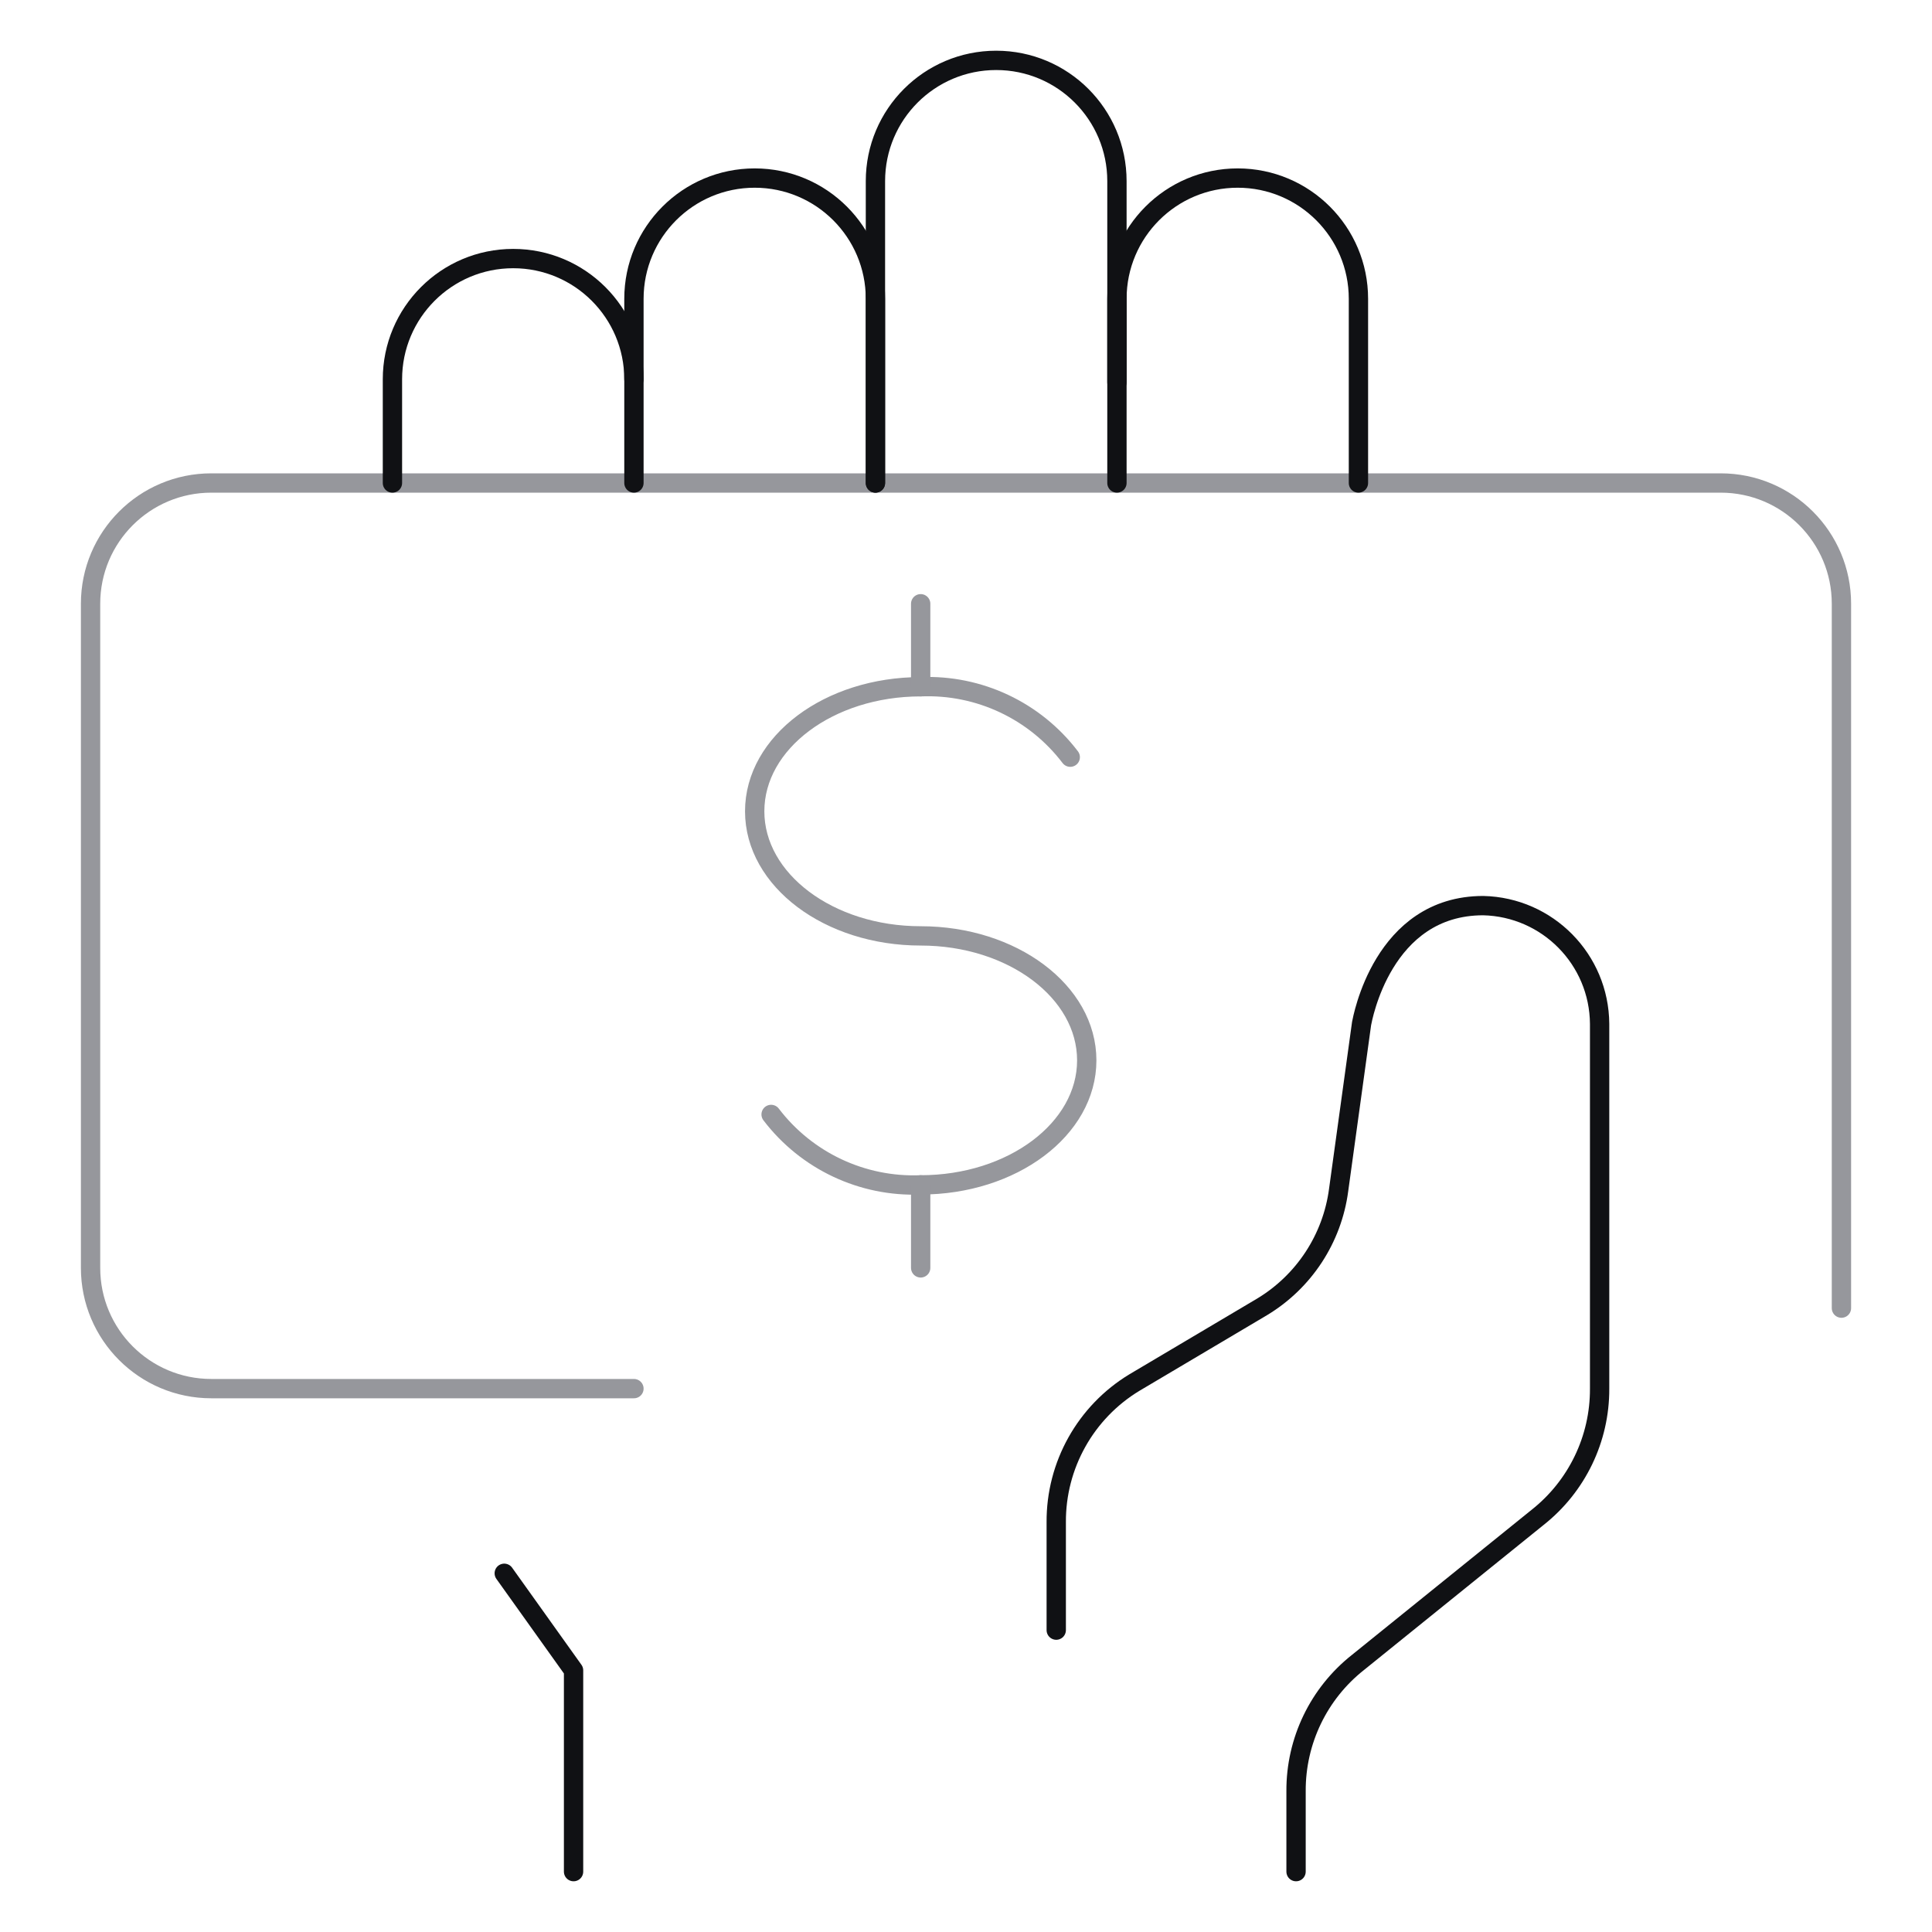
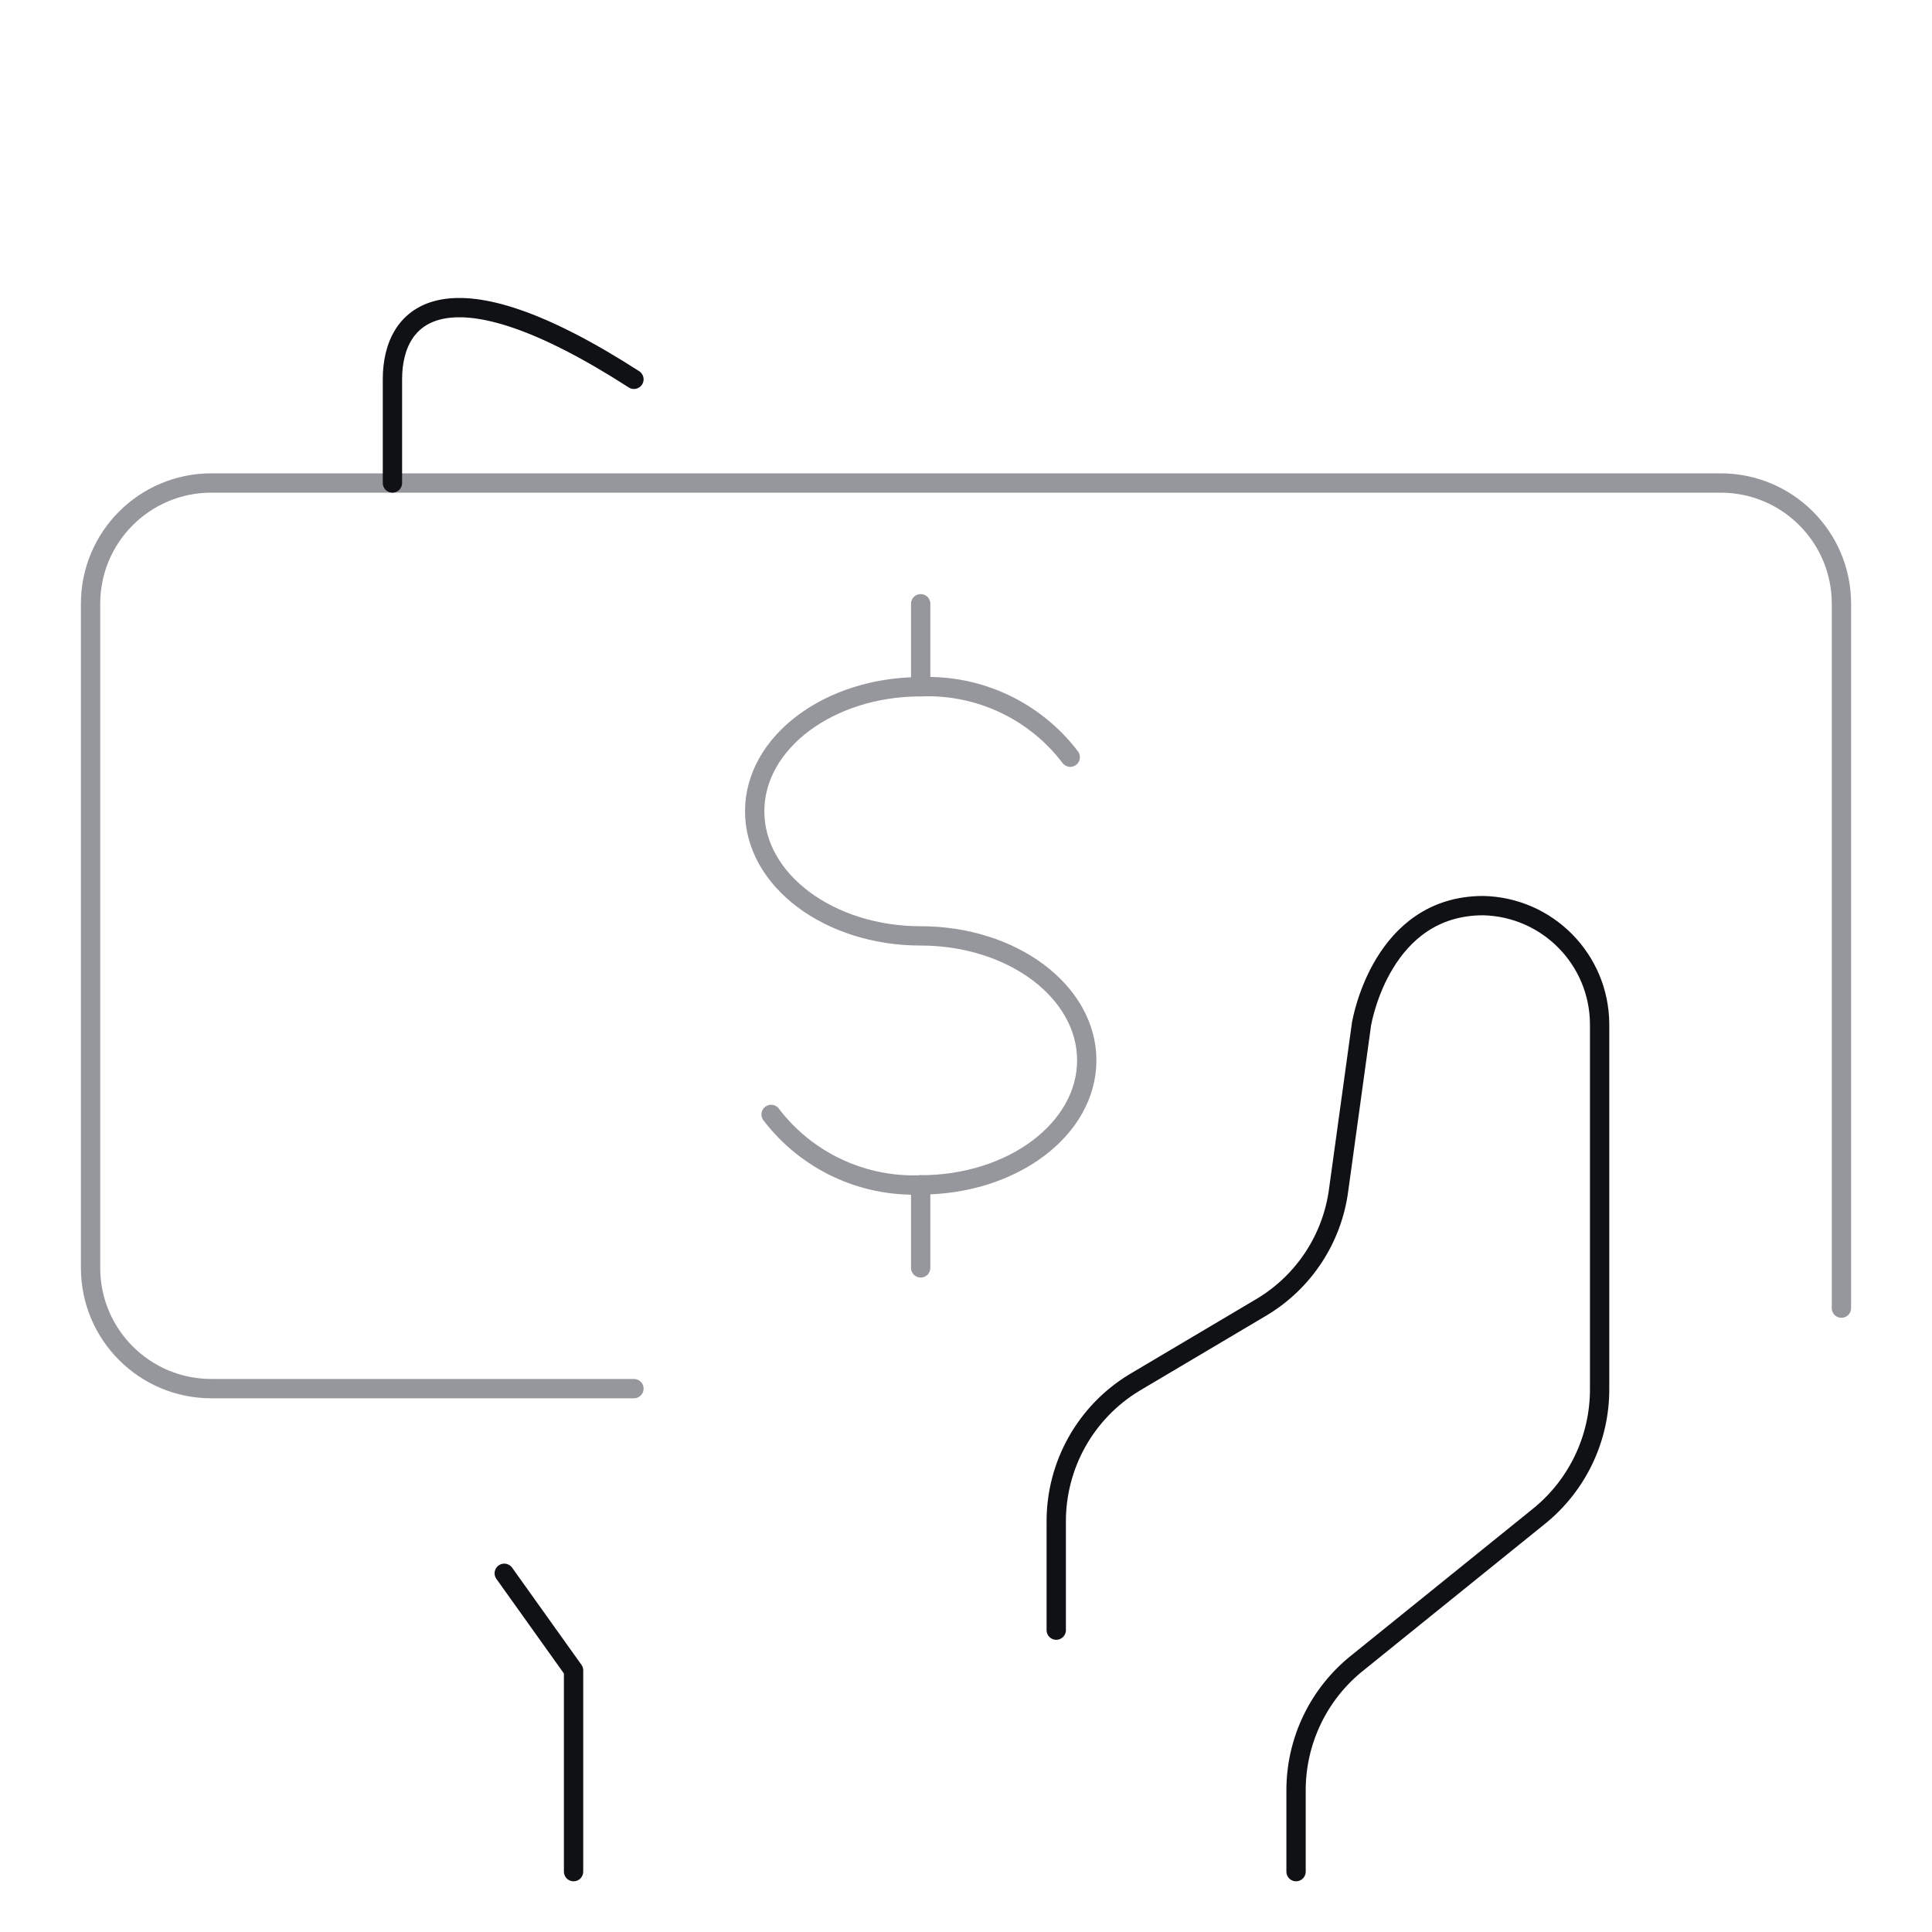
<svg xmlns="http://www.w3.org/2000/svg" width="200" height="200" viewBox="0 0 200 200" fill="none">
  <path d="M65.625 143.75H21.875C14.971 143.75 9.375 138.154 9.375 131.25V62.5C9.375 55.596 14.971 50 21.875 50H178.125C185.029 50 190.625 55.596 190.625 62.5V135.417" stroke="#96979C" stroke-width="2" stroke-linecap="round" stroke-linejoin="round" />
  <path d="M52.2 162.867L59.375 172.917V193.75" stroke="#101114" stroke-width="2" stroke-linecap="round" stroke-linejoin="round" />
-   <path d="M65.625 39.267C65.625 32.363 60.029 26.767 53.125 26.767C46.221 26.767 40.625 32.363 40.625 39.267V50" stroke="#101114" stroke-width="2" stroke-linecap="round" stroke-linejoin="round" />
-   <path d="M90.625 50V30.933C90.625 24.03 85.029 18.433 78.125 18.433C71.221 18.433 65.625 24.03 65.625 30.933V50" stroke="#101114" stroke-width="2" stroke-linecap="round" stroke-linejoin="round" />
-   <path d="M115.625 50V18.75C115.625 11.846 110.029 6.25 103.125 6.25C96.221 6.25 90.625 11.846 90.625 18.75V50" stroke="#101114" stroke-width="2" stroke-linecap="round" stroke-linejoin="round" />
-   <path d="M140.625 50V30.933C140.625 24.03 135.029 18.433 128.125 18.433C121.221 18.433 115.625 24.03 115.625 30.933V39.583" stroke="#101114" stroke-width="2" stroke-linecap="round" stroke-linejoin="round" />
+   <path d="M65.625 39.267C46.221 26.767 40.625 32.363 40.625 39.267V50" stroke="#101114" stroke-width="2" stroke-linecap="round" stroke-linejoin="round" />
  <path d="M134.167 193.75V185.417C134.14 180.22 136.51 175.301 140.592 172.083L159.167 157.083C163.245 153.864 165.615 148.946 165.592 143.75V105.992C165.548 99.323 160.209 93.899 153.542 93.75C143.092 93.75 141.042 105.542 140.95 105.958L138.575 123.183C137.913 128.217 134.992 132.675 130.642 135.292L117.442 143.117C112.381 146.178 109.304 151.677 109.342 157.592V168.75" stroke="#101114" stroke-width="2" stroke-linecap="round" stroke-linejoin="round" />
  <path d="M79.825 115.367C83.488 120.177 89.267 122.899 95.308 122.658C104.8 122.658 112.5 116.883 112.5 109.767C112.5 102.65 104.8 96.883 95.308 96.883C85.817 96.883 78.125 91.108 78.125 83.983C78.125 76.858 85.825 71.092 95.308 71.092C101.351 70.847 107.132 73.569 110.792 78.383" stroke="#96979C" stroke-width="2" stroke-linecap="round" stroke-linejoin="round" />
  <path d="M95.308 122.658V131.25" stroke="#96979C" stroke-width="2" stroke-linecap="round" stroke-linejoin="round" />
  <path d="M95.308 62.5V71.092" stroke="#96979C" stroke-width="2" stroke-linecap="round" stroke-linejoin="round" />
</svg>